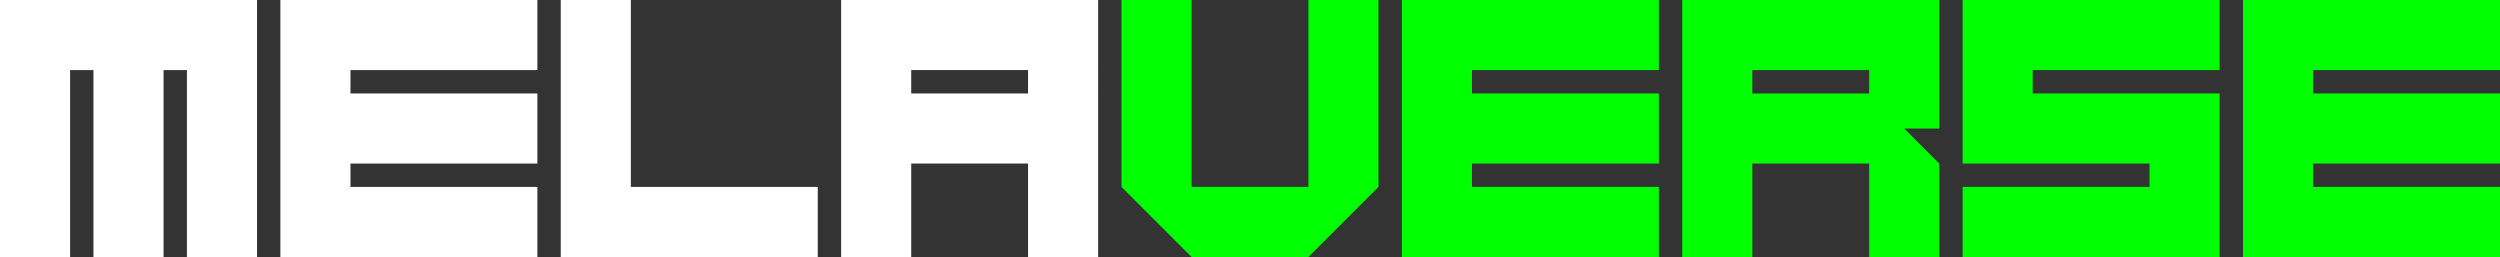
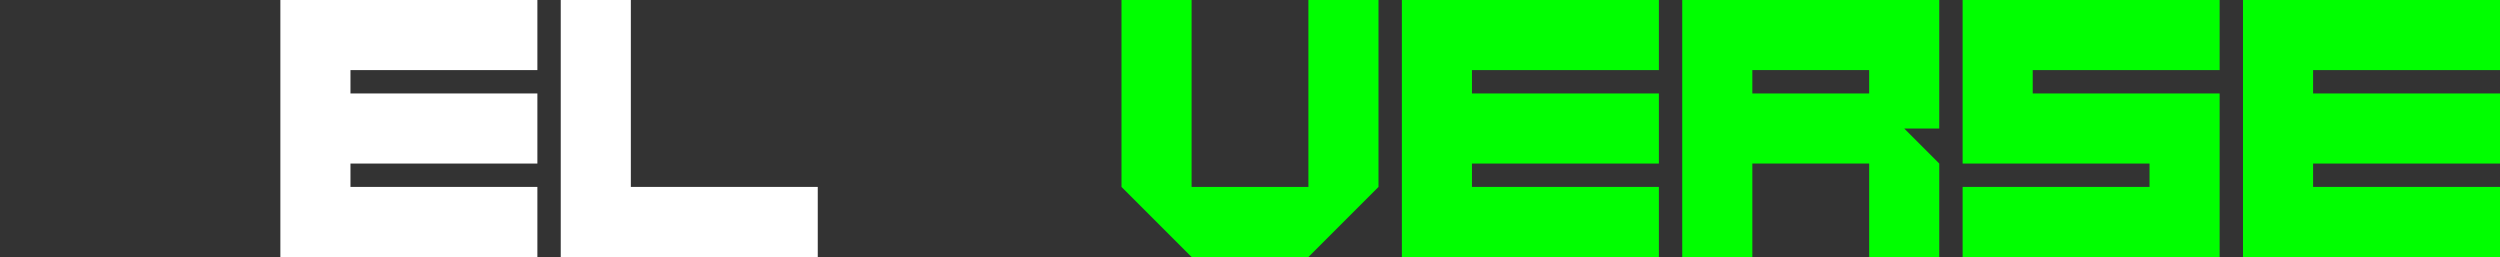
<svg xmlns="http://www.w3.org/2000/svg" id="Layer_2" data-name="Layer 2" viewBox="0 0 1070 110">
  <rect x="0" y="0" width="1070" height="110" fill="#333333" stroke="none" />
  <defs>
    <style>
      .cls-1 {
        fill: lime;
      }

      .cls-2 {
        fill: #fff;
      }
    </style>
  </defs>
  <g id="Layer_2-2" data-name="Layer 2">
    <polygon class="cls-2" points="230 30 230 0 150 0 120 0 120 30 120 40 120 70 120 80 120 110 150 110 230 110 230 80 150 80 150 70 230 70 230 40 150 40 150 30 230 30" />
    <polygon class="cls-2" points="270 80 270 0 240 0 240 80 240 110 270 110 350 110 350 80 270 80" />
    <path class="cls-1" d="M800,0h-80v110h30v-40h50v40h30v-40l-15-15h15V0h-30ZM800,40h-50v-10h50v10Z" />
-     <polygon class="cls-2" points="80 0 70 0 40 0 30 0 0 0 0 30 0 110 30 110 30 30 40 30 40 110 70 110 70 30 80 30 80 110 110 110 110 30 110 0 80 0" />
-     <path class="cls-2" d="M440,0h-80v110h30v-40h50v40h30V0h-30ZM440,40h-50v-10h50v10Z" />
    <polygon class="cls-1" points="560 0 560 80 510 80 510 0 480 0 480 80 510 110 560 110 590 80 590 0 560 0" />
    <polygon class="cls-1" points="710 30 710 0 630 0 600 0 600 30 600 40 600 70 600 80 600 110 630 110 710 110 710 80 630 80 630 70 710 70 710 40 630 40 630 30 710 30" />
    <polygon class="cls-1" points="950 30 950 0 870 0 855 0 840 0 840 40 840 70 870 70 920 70 920 80 840 80 840 110 920 110 935 110 950 110 950 70 950 40 920 40 870 40 870 30 950 30" />
    <polygon class="cls-1" points="1070 30 1070 0 990 0 960 0 960 30 960 40 960 70 960 80 960 110 990 110 1070 110 1070 80 990 80 990 70 1070 70 1070 40 990 40 990 30 1070 30" />
  </g>
</svg>